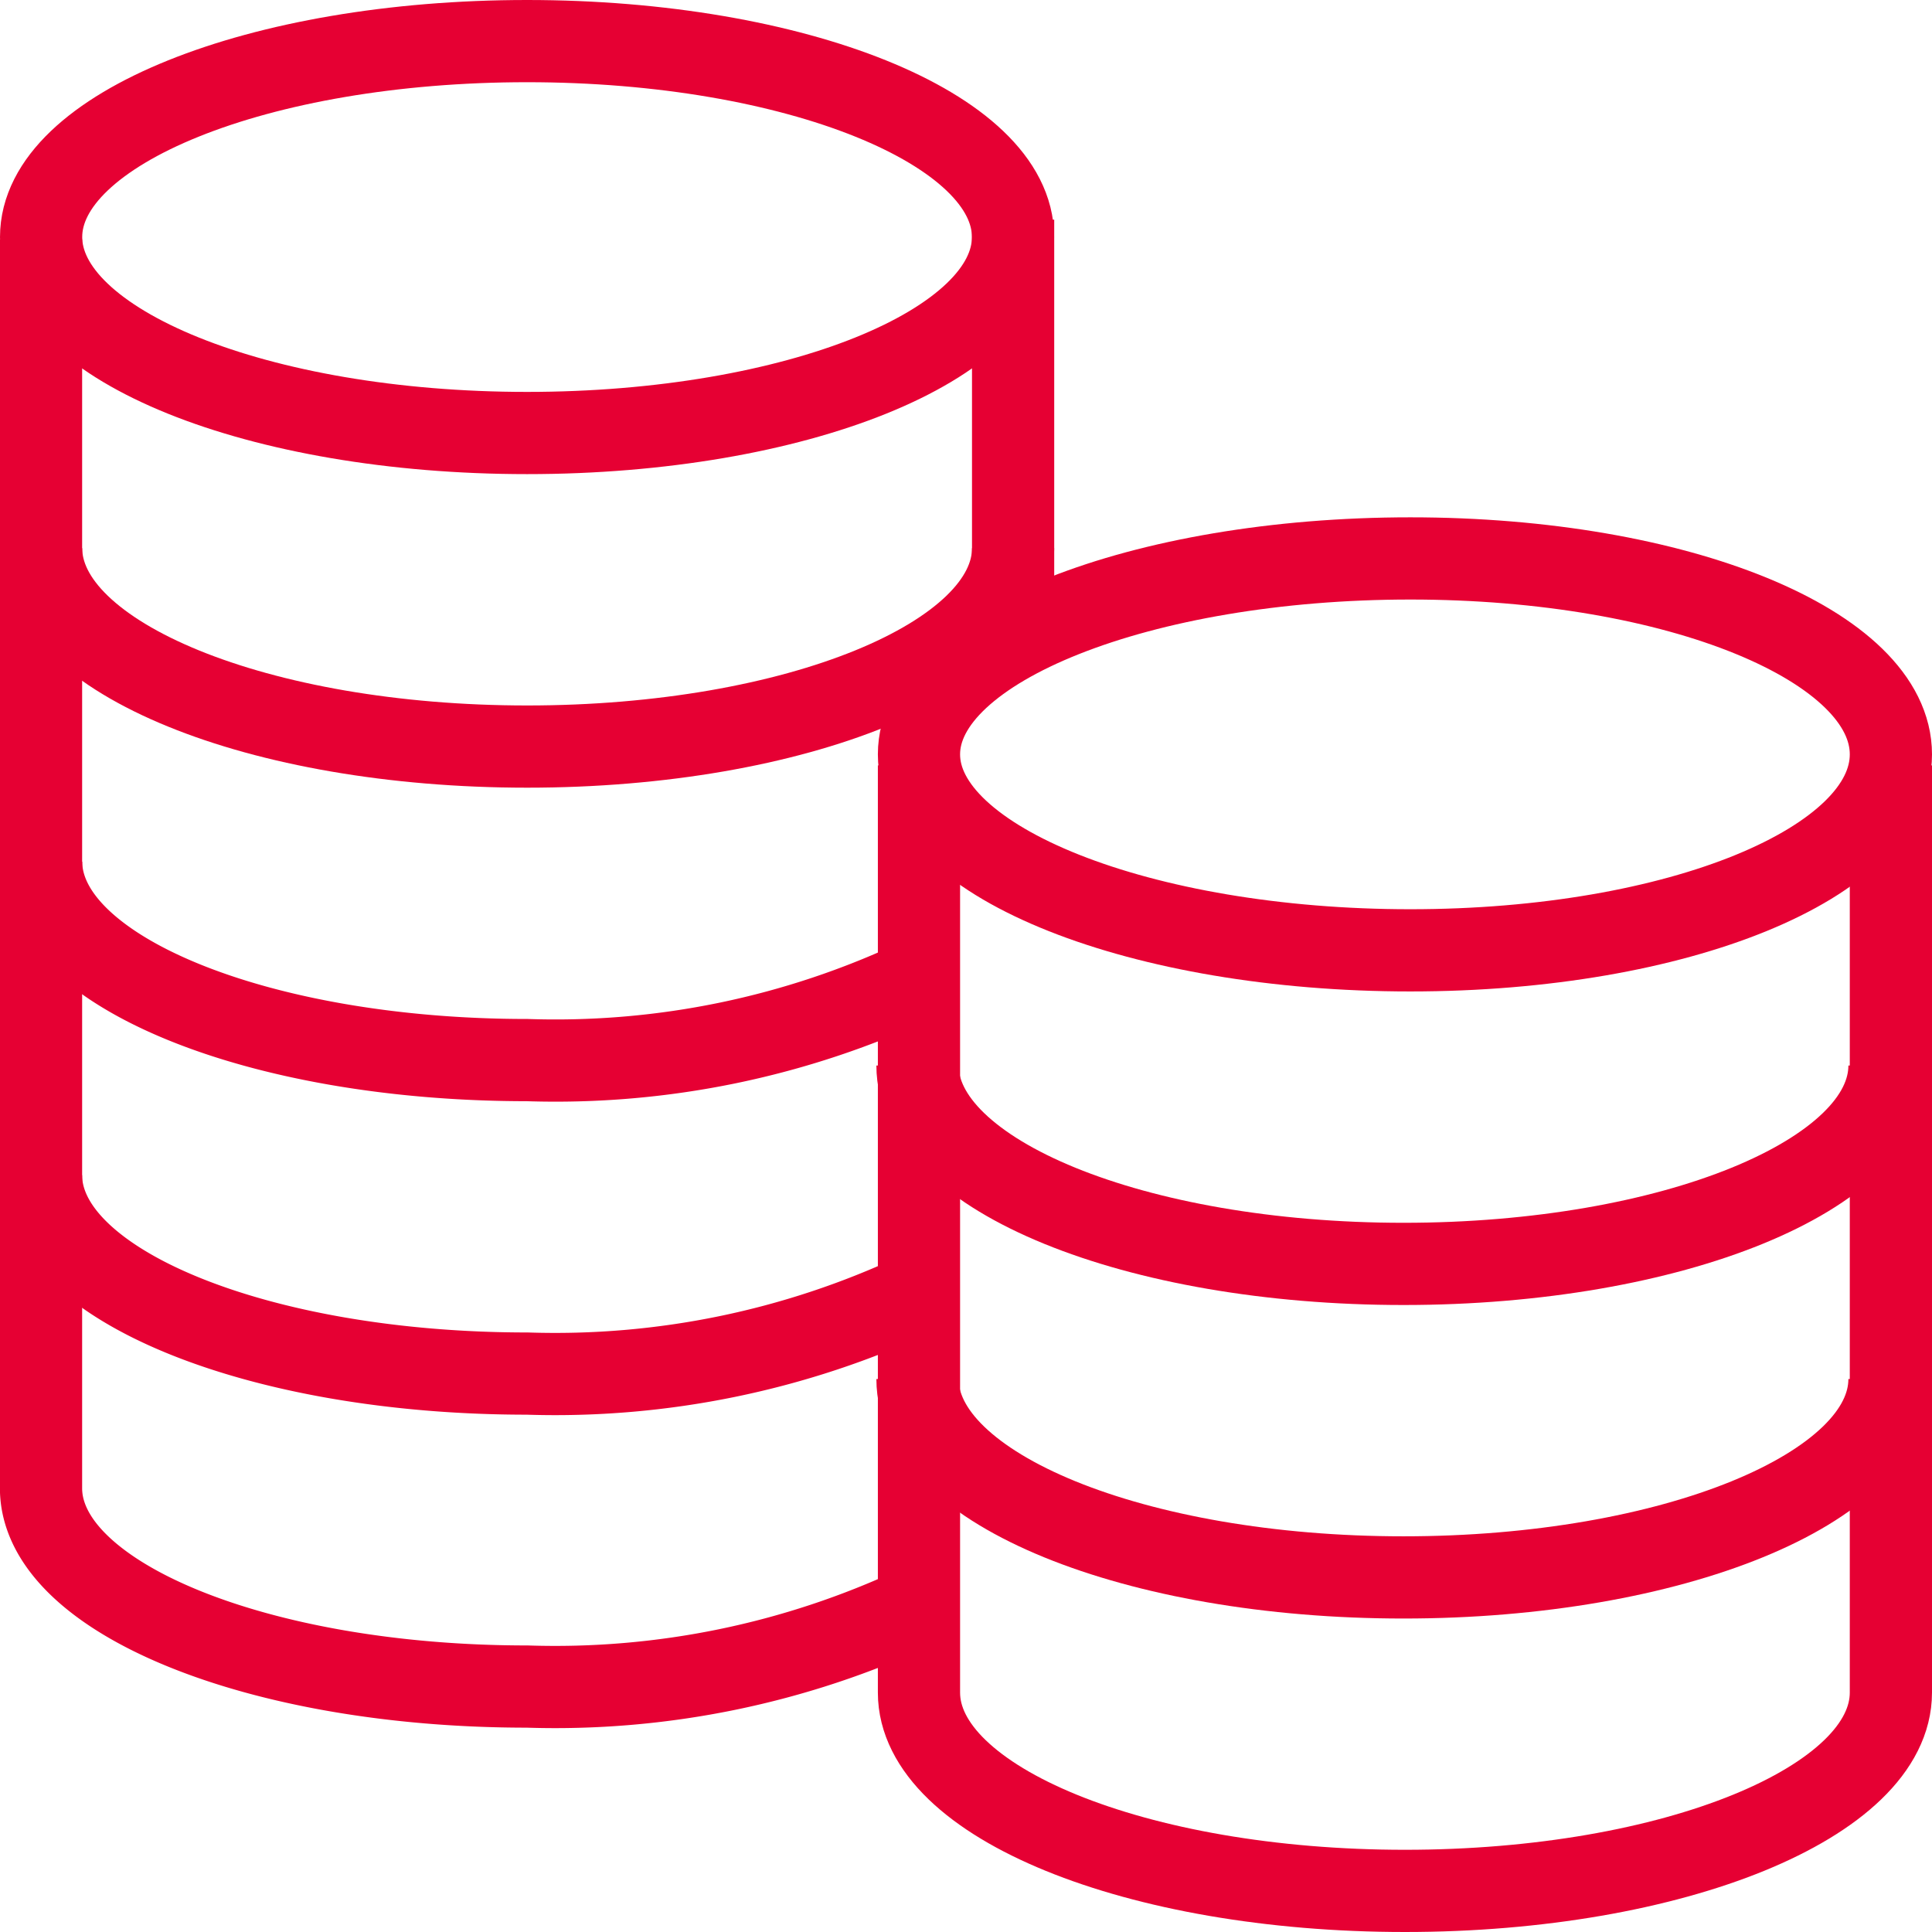
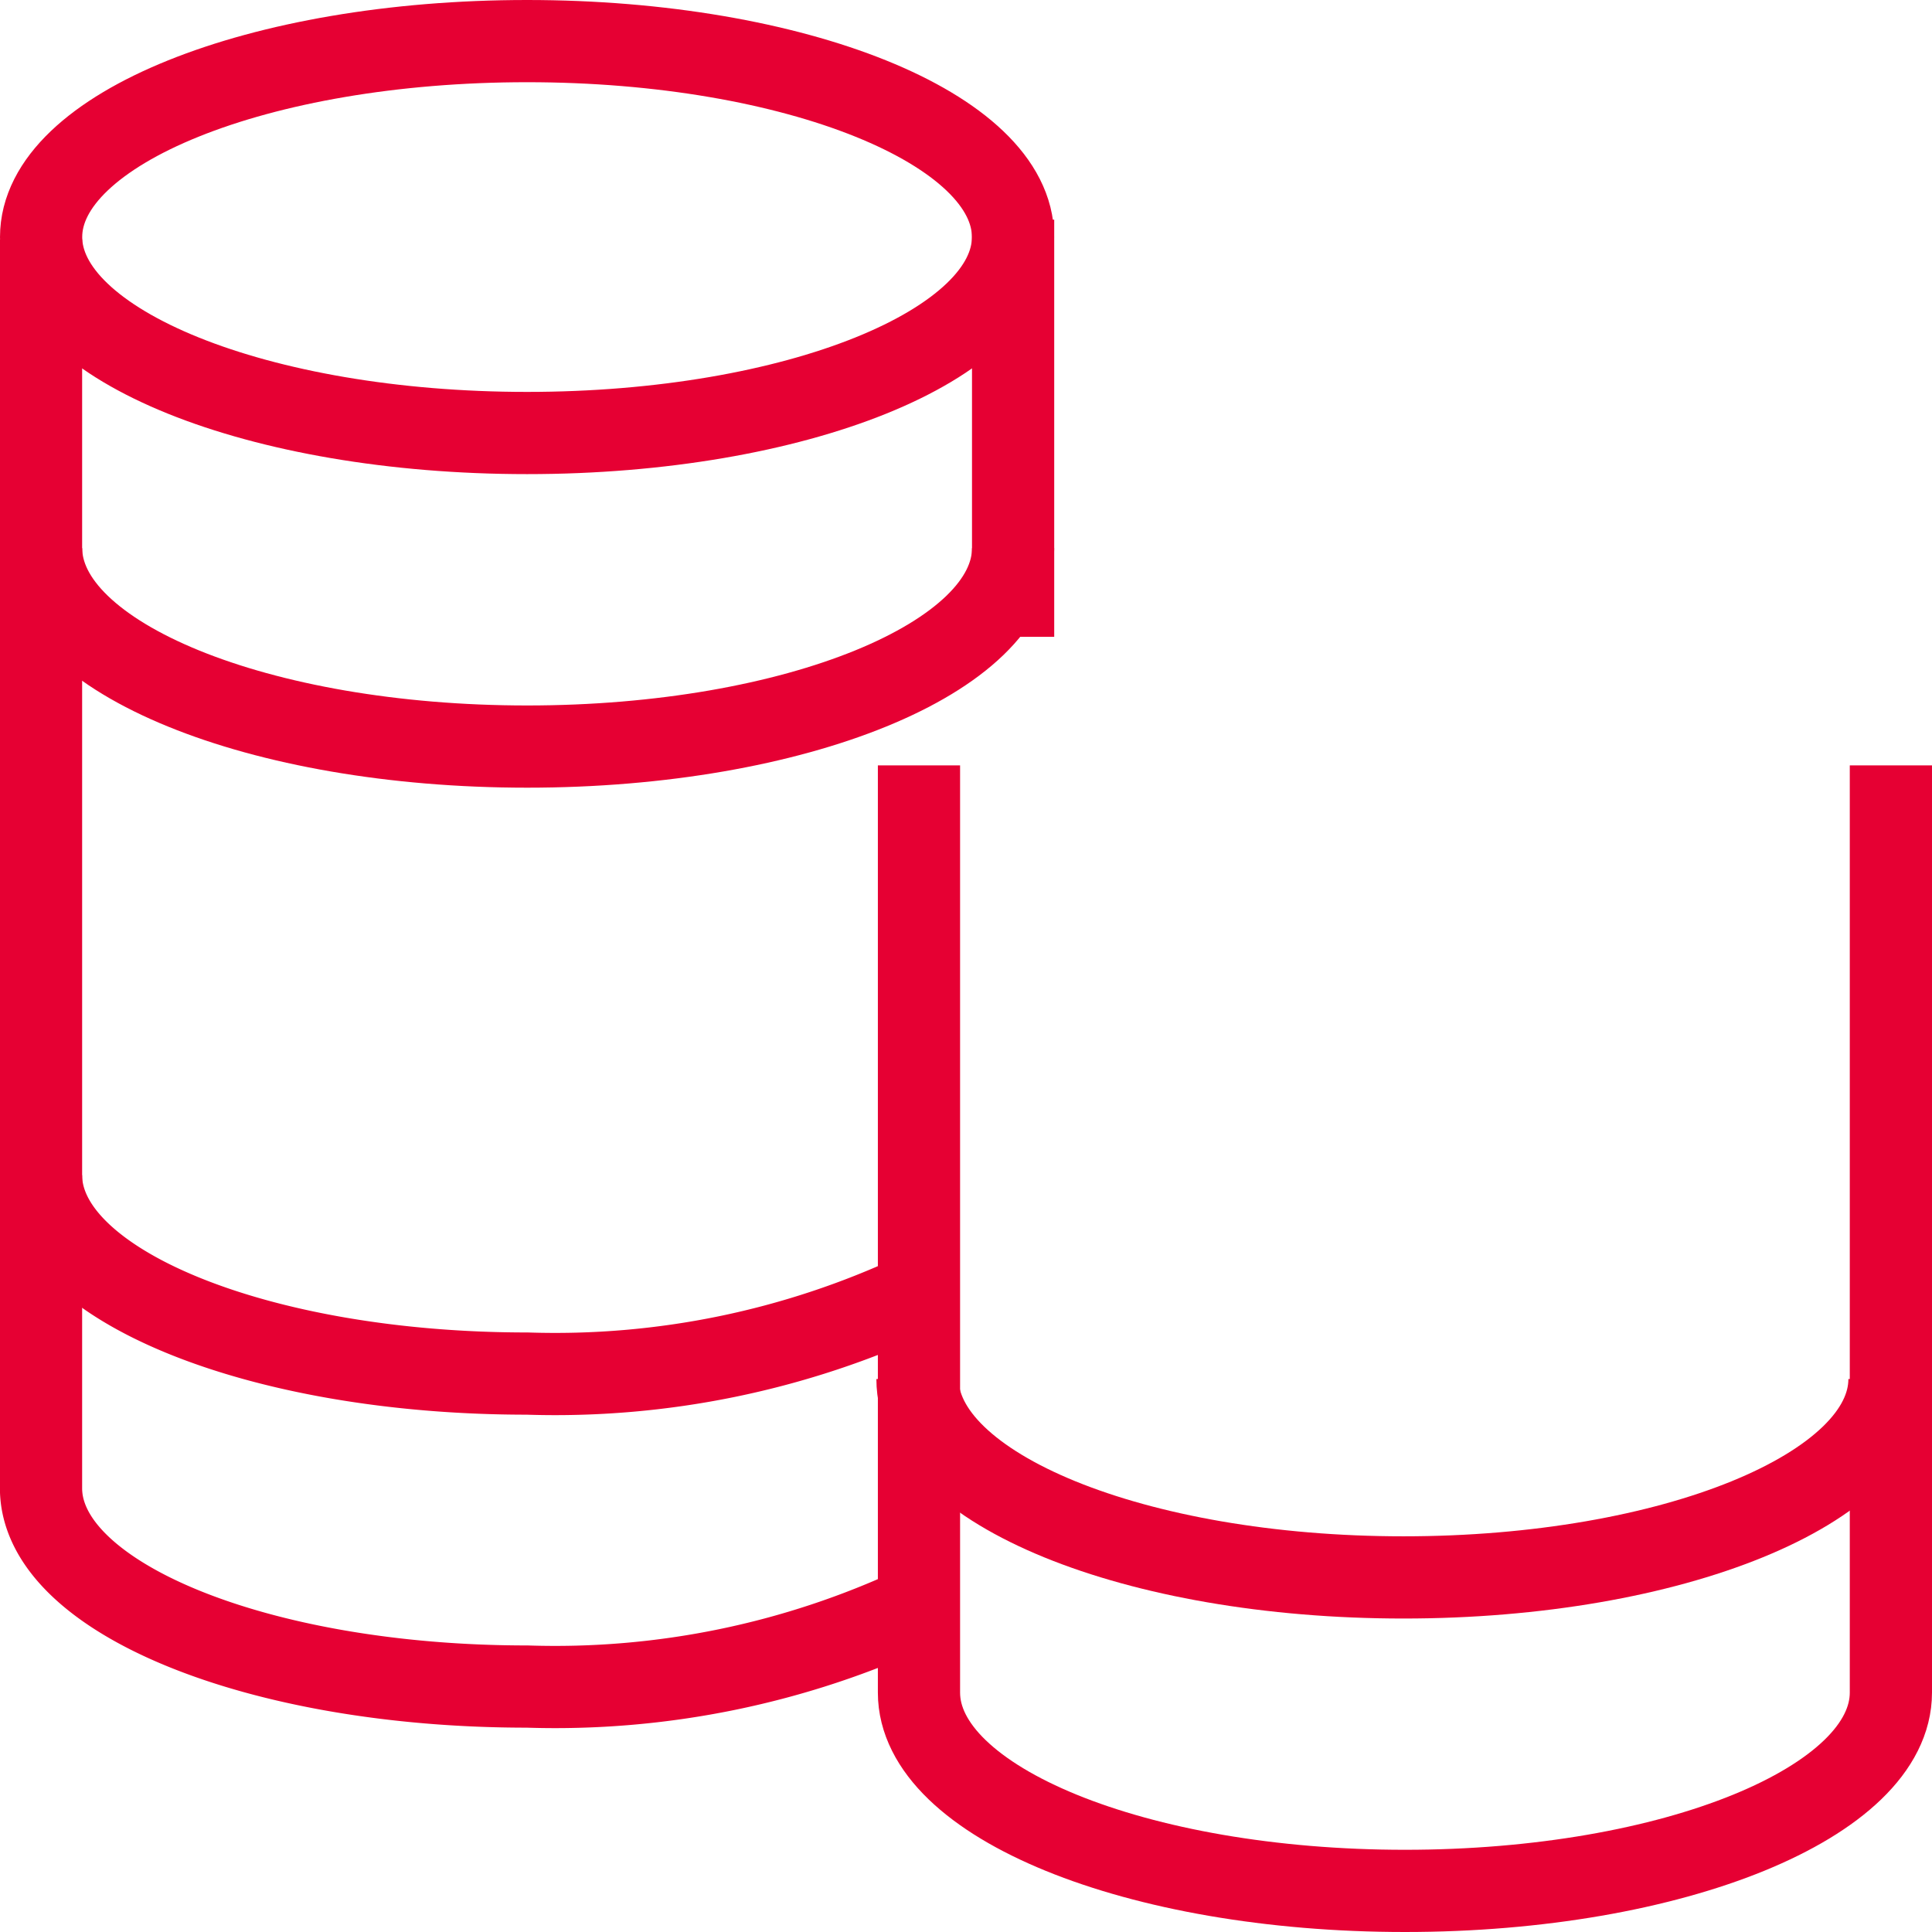
<svg xmlns="http://www.w3.org/2000/svg" width="47" height="47" viewBox="0 0 47 47">
  <g id="Gruppe_463" data-name="Gruppe 463" transform="translate(-1037.712 -3799.189)">
    <path id="path2217" d="M0-61.9c0-2.633,5.293-4.767,11.822-4.767S23.644-64.532,23.644-61.9s-5.293,4.767-11.822,4.767S0-59.267,0-61.9Z" transform="translate(1038.712 3866.856)" fill="none" stroke="#e60033" stroke-miterlimit="10" stroke-width="2" />
    <path id="path2221" d="M0-131.778v-10.148" transform="translate(1062.358 3946.459)" fill="none" stroke="#e60033" stroke-miterlimit="10" stroke-width="2" />
    <path id="path2225" d="M-307.048,0c0,2.665-5.293,4.826-11.823,4.826S-330.694,2.665-330.694,0" transform="translate(1369.406 3812.525)" fill="none" stroke="#e60033" stroke-miterlimit="10" stroke-width="2" />
-     <path id="path2229" d="M-277.312-37.072a20.712,20.712,0,0,1-9.533,1.971c-6.53,0-11.823-2.161-11.823-4.826" transform="translate(1337.381 3860.079)" fill="none" stroke="#e60033" stroke-miterlimit="10" stroke-width="2" />
    <path id="path2233" d="M-276.849-37.327a20.788,20.788,0,0,1-9.5,1.951c-6.53,0-11.823-2.161-11.823-4.826" transform="translate(1336.882 3867.98)" fill="none" stroke="#e60033" stroke-miterlimit="10" stroke-width="2" />
    <path id="path2237" d="M-276.849-431.8a20.789,20.789,0,0,1-9.5,1.951c-6.53,0-11.823-2.161-11.823-4.826v-30.379" transform="translate(1336.882 4270.067)" fill="none" stroke="#e60033" stroke-miterlimit="10" stroke-width="2" />
-     <path id="path2241" d="M0-61.9c0-2.633,5.424-4.767,11.953-4.767S23.644-64.532,23.644-61.9s-5.162,4.767-11.691,4.767S0-59.267,0-61.9Z" transform="translate(1060.068 3879.441)" fill="none" stroke="#e60033" stroke-miterlimit="10" stroke-width="2" />
    <path id="path2245" d="M-307.048,0c0,2.665-5.293,4.826-11.823,4.826S-330.694,2.665-330.694,0" transform="translate(1390.726 3832.737)" fill="none" stroke="#e60033" stroke-miterlimit="10" stroke-width="2" />
-     <path id="path2249" d="M-307.048,0c0,2.665-5.293,4.826-11.823,4.826S-330.694,2.665-330.694,0" transform="translate(1390.726 3825.11)" fill="none" stroke="#e60033" stroke-miterlimit="10" stroke-width="2" />
    <path id="path2253" d="M0,0V22.556c0,2.665,5.293,4.825,11.822,4.825s11.822-2.16,11.822-4.825V0" transform="translate(1060.068 3817.808)" fill="none" stroke="#e60033" stroke-miterlimit="10" stroke-width="2" />
  </g>
</svg>